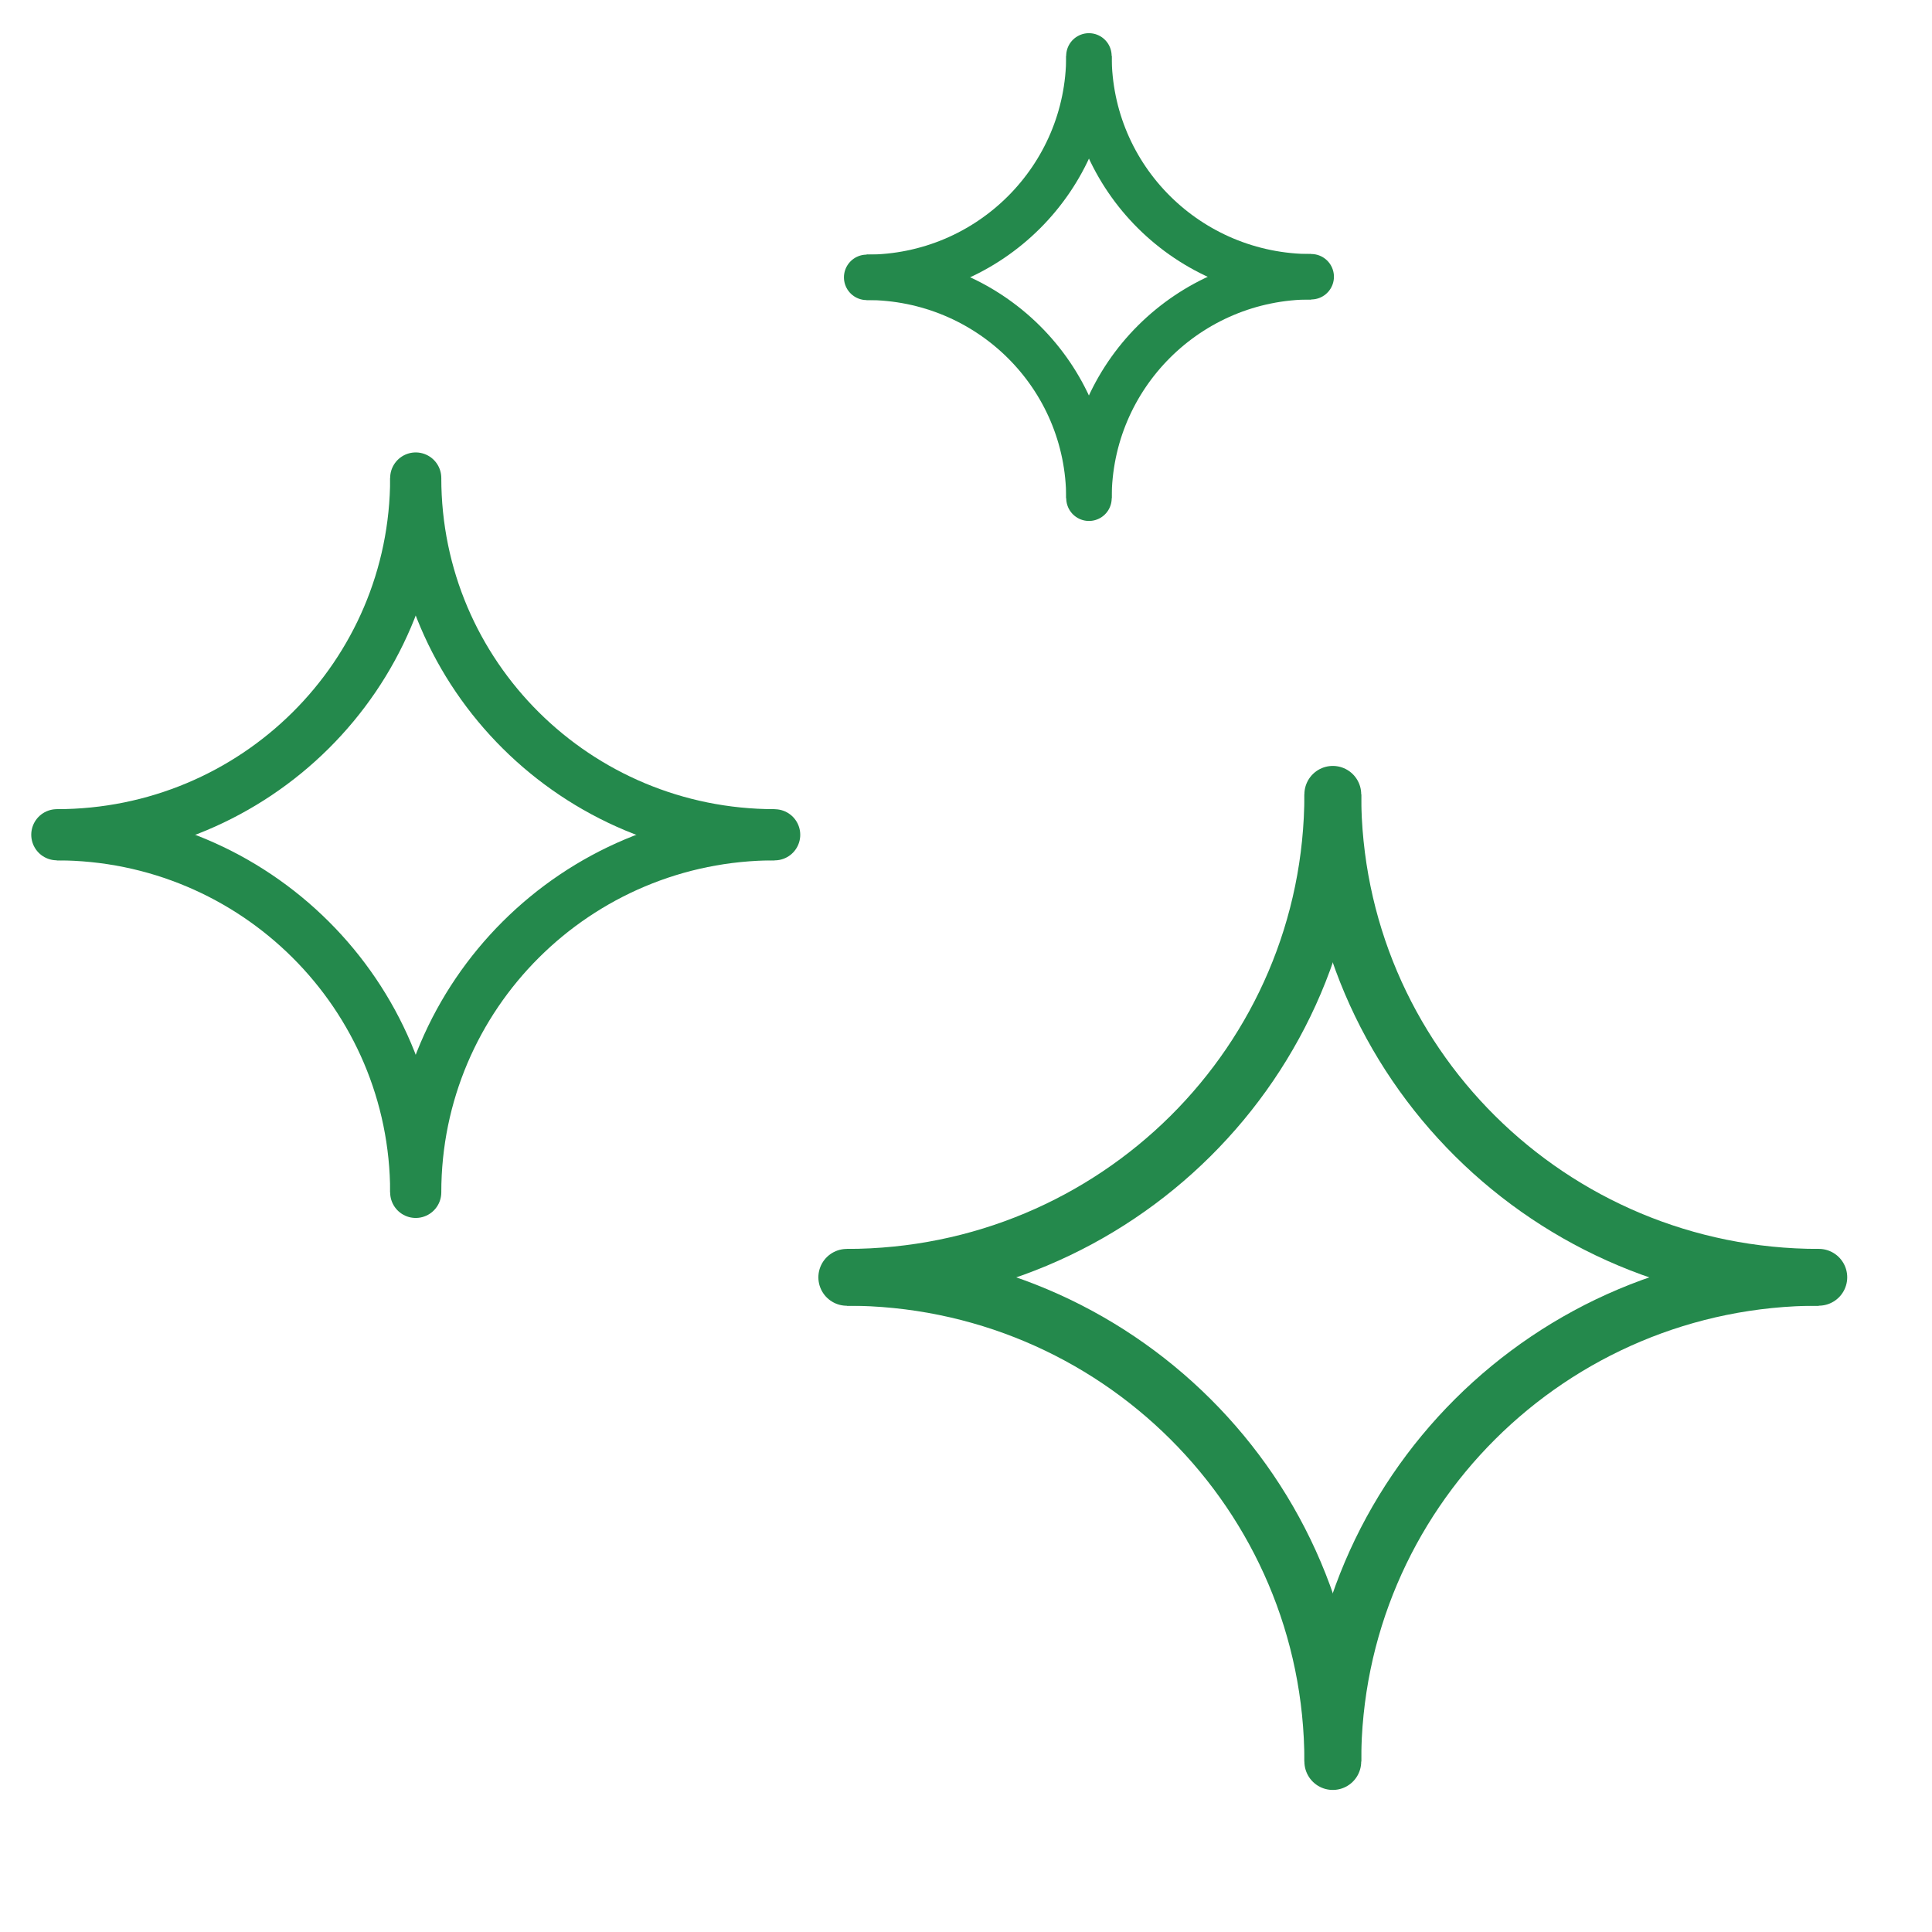
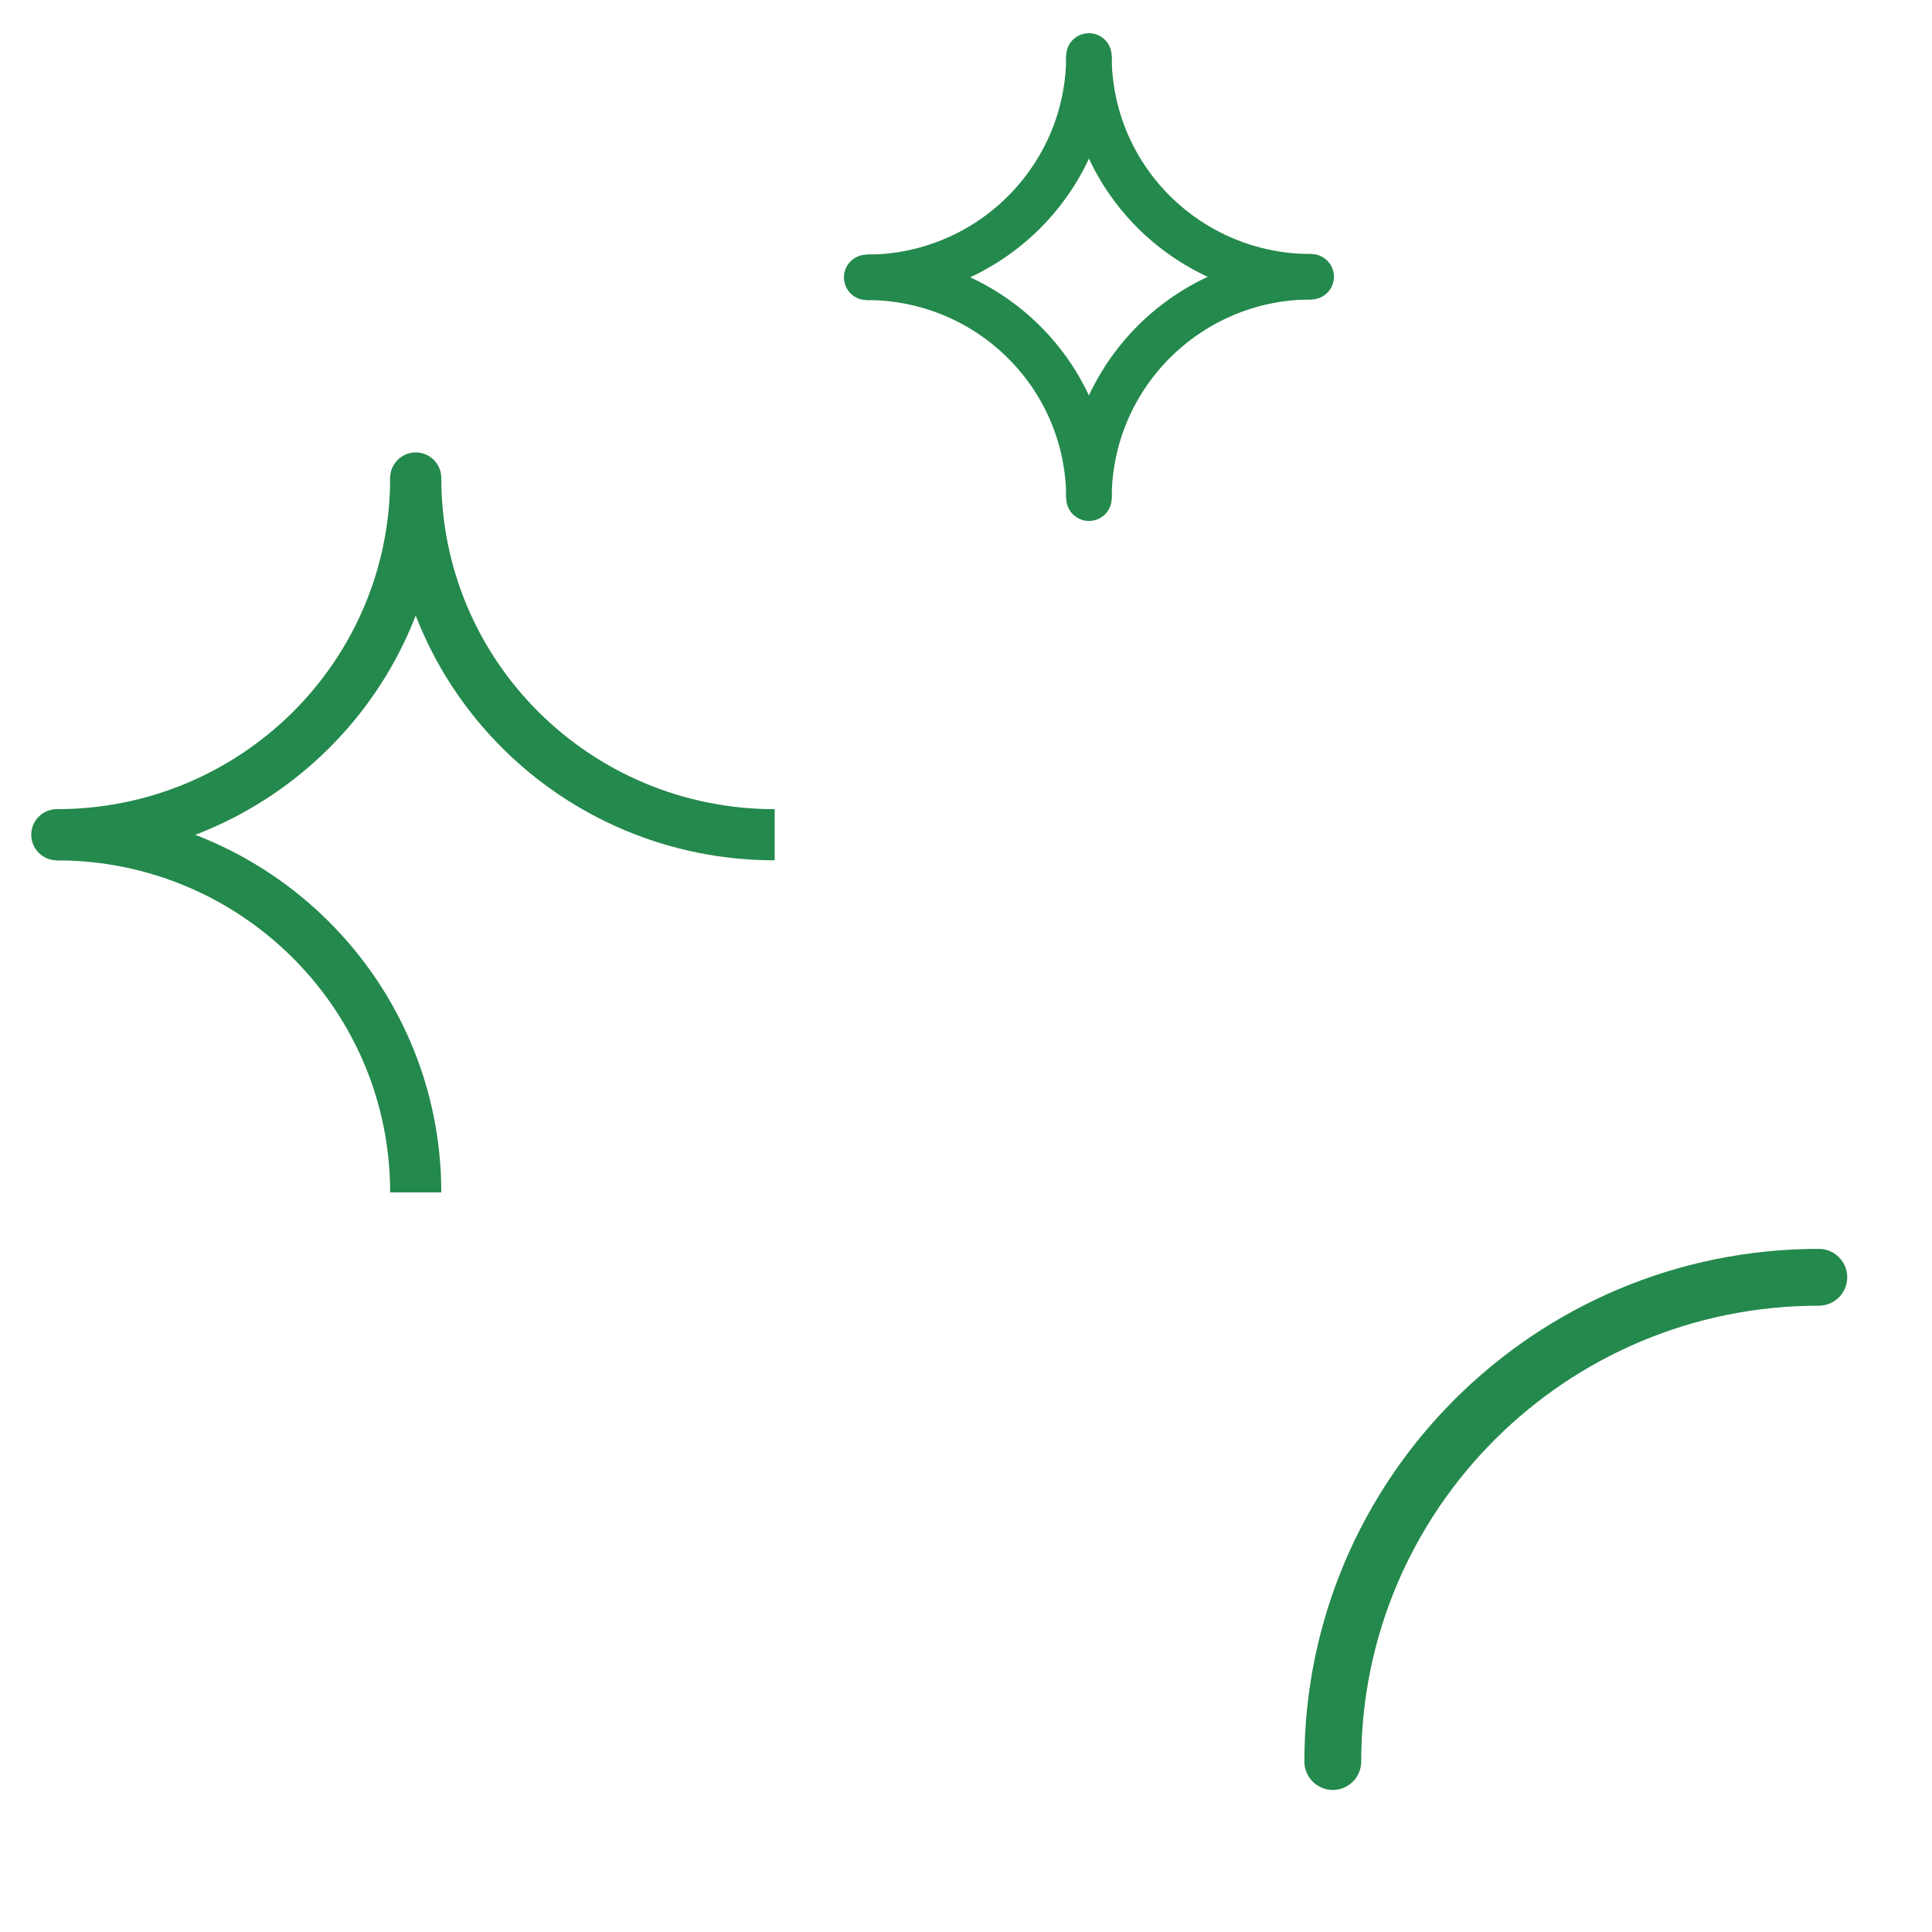
<svg xmlns="http://www.w3.org/2000/svg" fill="none" viewBox="0 0 34 34" height="34" width="34">
  <mask height="34" width="34" y="0" x="0" maskUnits="userSpaceOnUse" style="mask-type:luminance" id="mask0_1563_1933">
    <path fill="white" d="M0 3.8147e-06H34V34H0V3.8147e-06Z" />
  </mask>
  <g mask="url(#mask0_1563_1933)">
-     <path stroke-linecap="round" stroke-miterlimit="10" stroke="#24894C" d="M23.455 13.979C23.455 18.685 19.626 22.479 14.902 22.479" />
-     <path stroke-miterlimit="10" stroke="#24894C" d="M32.008 22.479C27.284 22.479 23.455 18.685 23.455 13.979" />
-     <path stroke-miterlimit="10" stroke="#24894C" d="M14.902 22.478C19.626 22.478 23.455 26.294 23.455 31" />
    <path stroke-linecap="round" stroke-miterlimit="10" stroke="#24894C" d="M23.455 31C23.455 26.294 27.284 22.478 32.008 22.478" />
    <path stroke-linecap="round" stroke-miterlimit="10" stroke-width="0.9" stroke="#24894C" d="M7.316 8.412C7.316 11.888 4.488 14.69 1 14.69" />
    <path stroke-miterlimit="10" stroke-width="0.9" stroke="#24894C" d="M13.633 14.69C10.144 14.69 7.316 11.888 7.316 8.412" />
    <path stroke-miterlimit="10" stroke-width="0.9" stroke="#24894C" d="M1 14.691C4.488 14.691 7.316 17.509 7.316 20.984" />
-     <path stroke-linecap="round" stroke-miterlimit="10" stroke-width="0.9" stroke="#24894C" d="M7.316 20.984C7.316 17.509 10.144 14.691 13.633 14.691" />
    <path stroke-linecap="round" stroke-miterlimit="10" stroke-width="0.8" stroke="#24894C" d="M19.163 0.984C19.163 3.136 17.412 4.881 15.252 4.881" />
    <path stroke-miterlimit="10" stroke-width="0.8" stroke="#24894C" d="M23.075 4.871C20.915 4.871 19.164 3.136 19.164 0.984" />
    <path stroke-miterlimit="10" stroke-width="0.8" stroke="#24894C" d="M15.252 4.88C17.412 4.88 19.163 6.615 19.163 8.768" />
    <path stroke-linecap="round" stroke-miterlimit="10" stroke-width="0.8" stroke="#24894C" d="M19.164 8.768C19.164 6.615 20.915 4.87 23.075 4.87" />
  </g>
</svg>